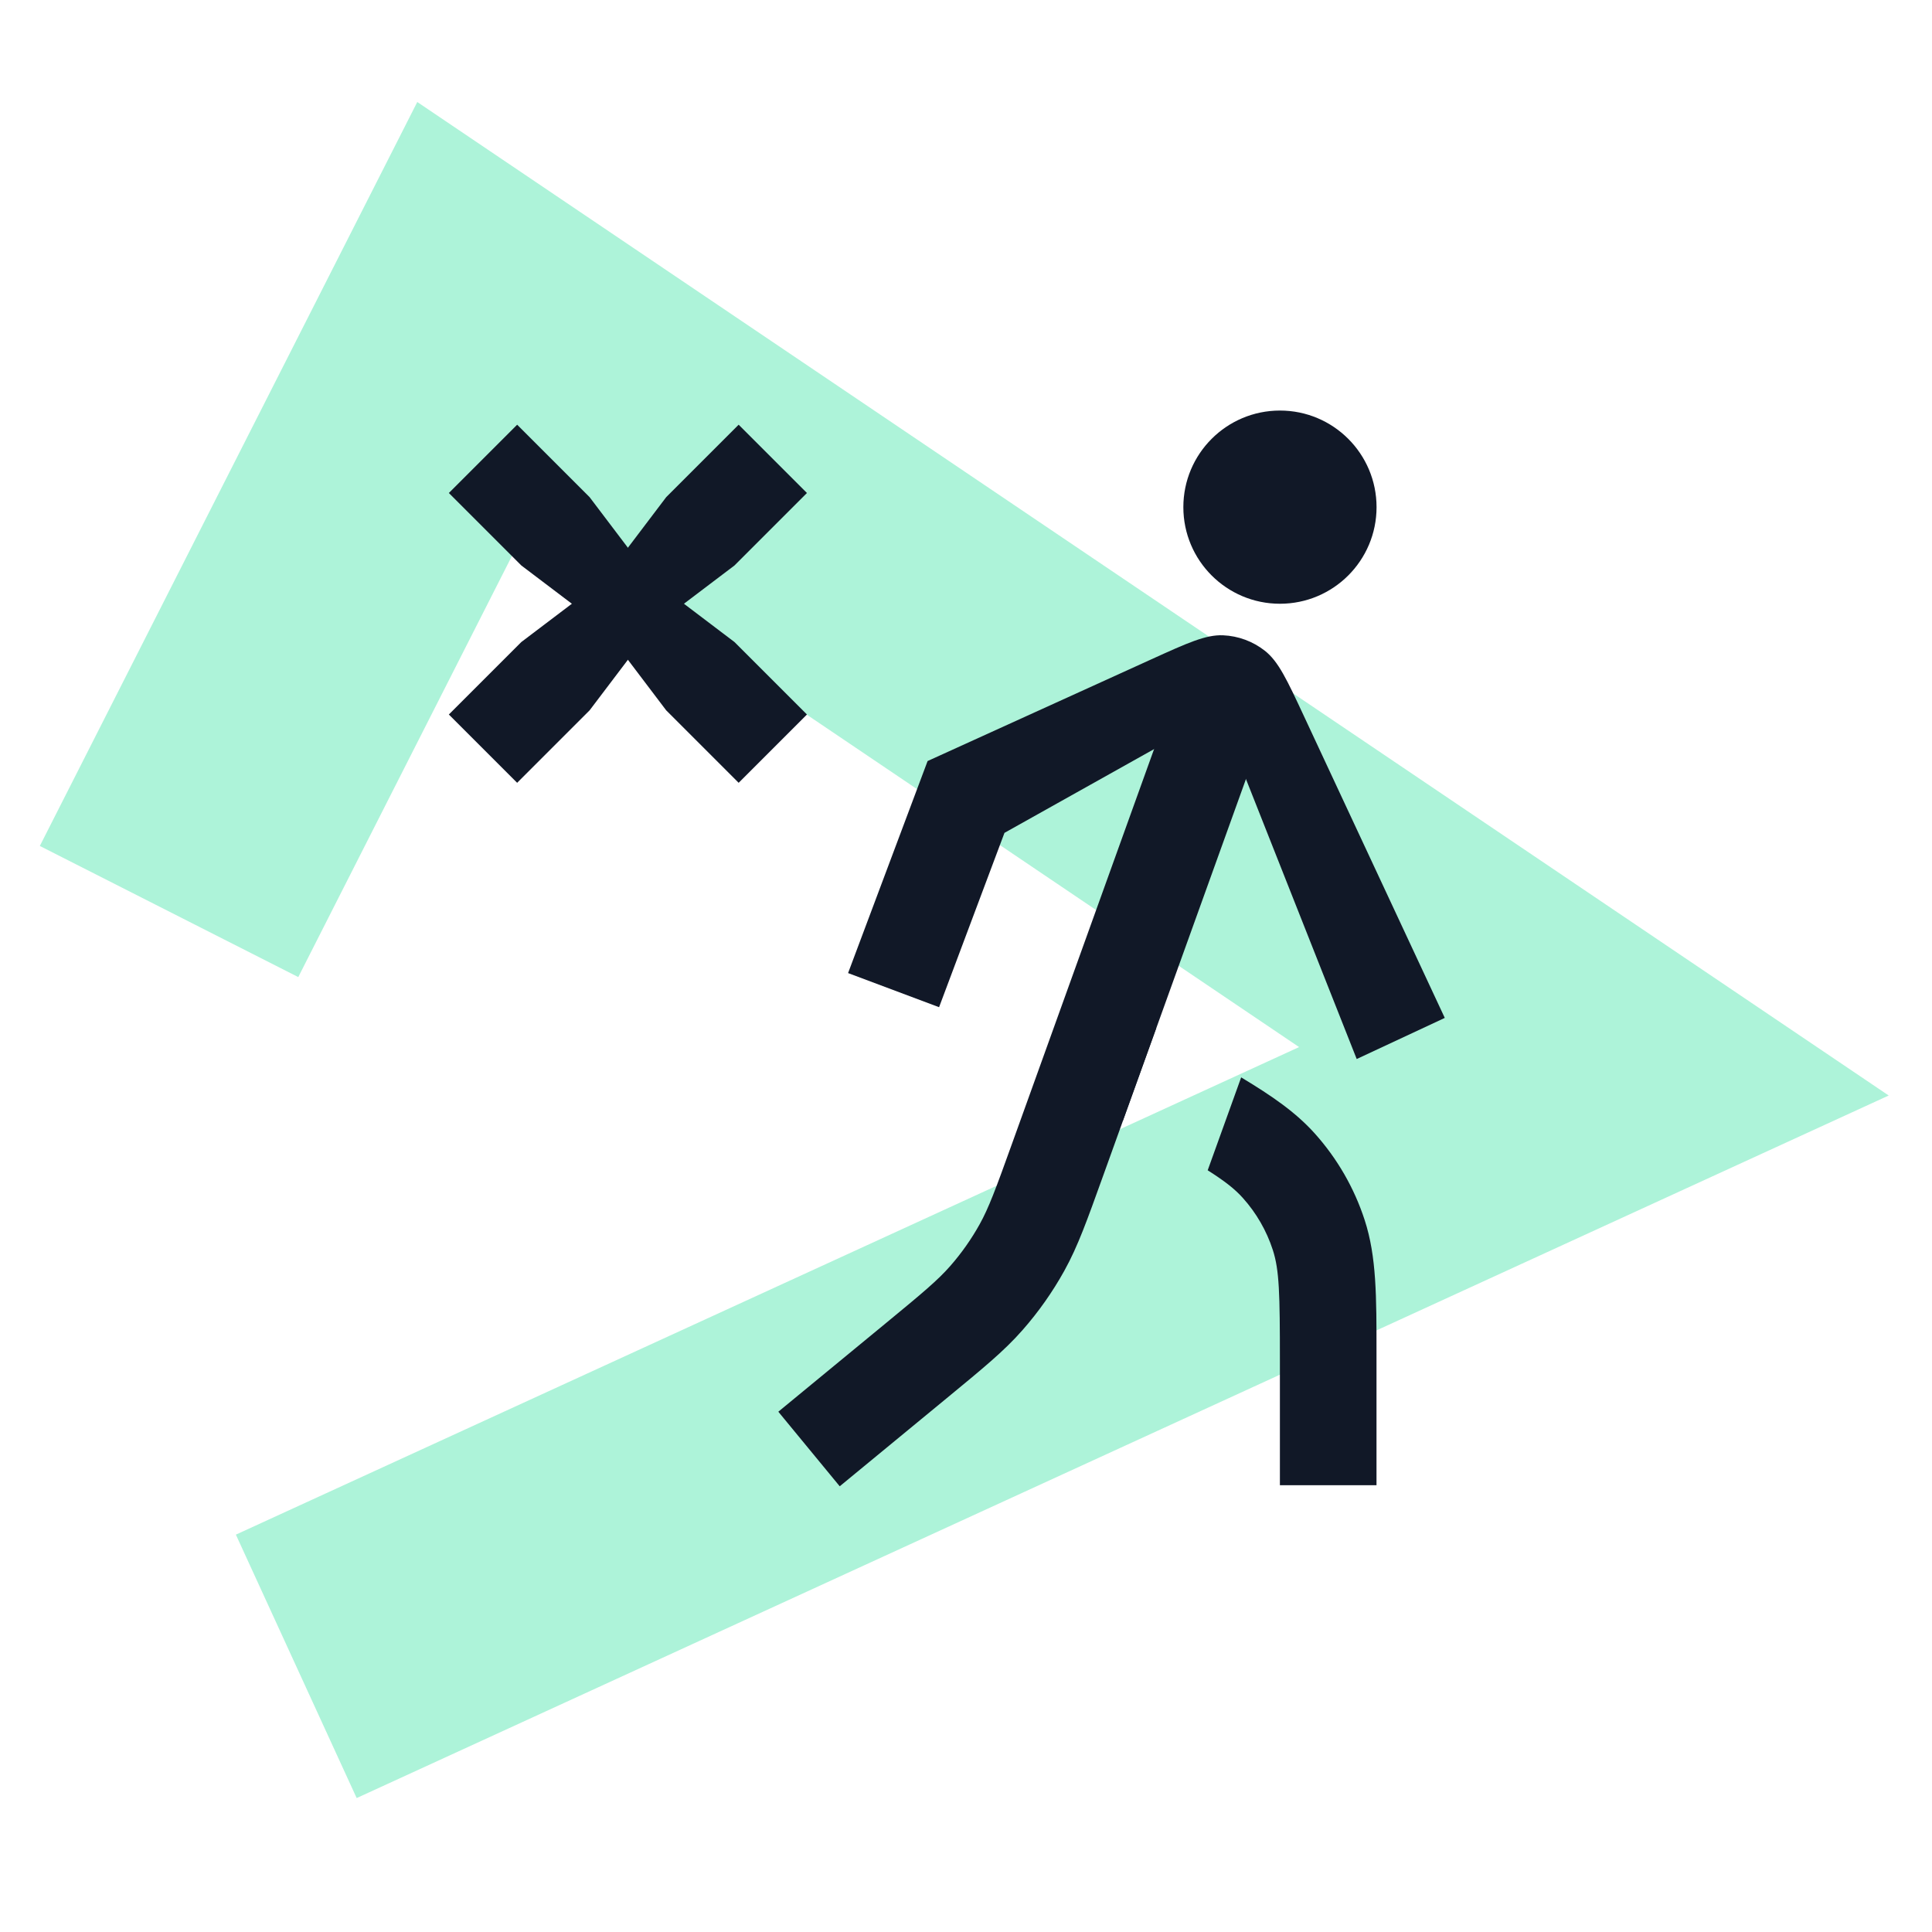
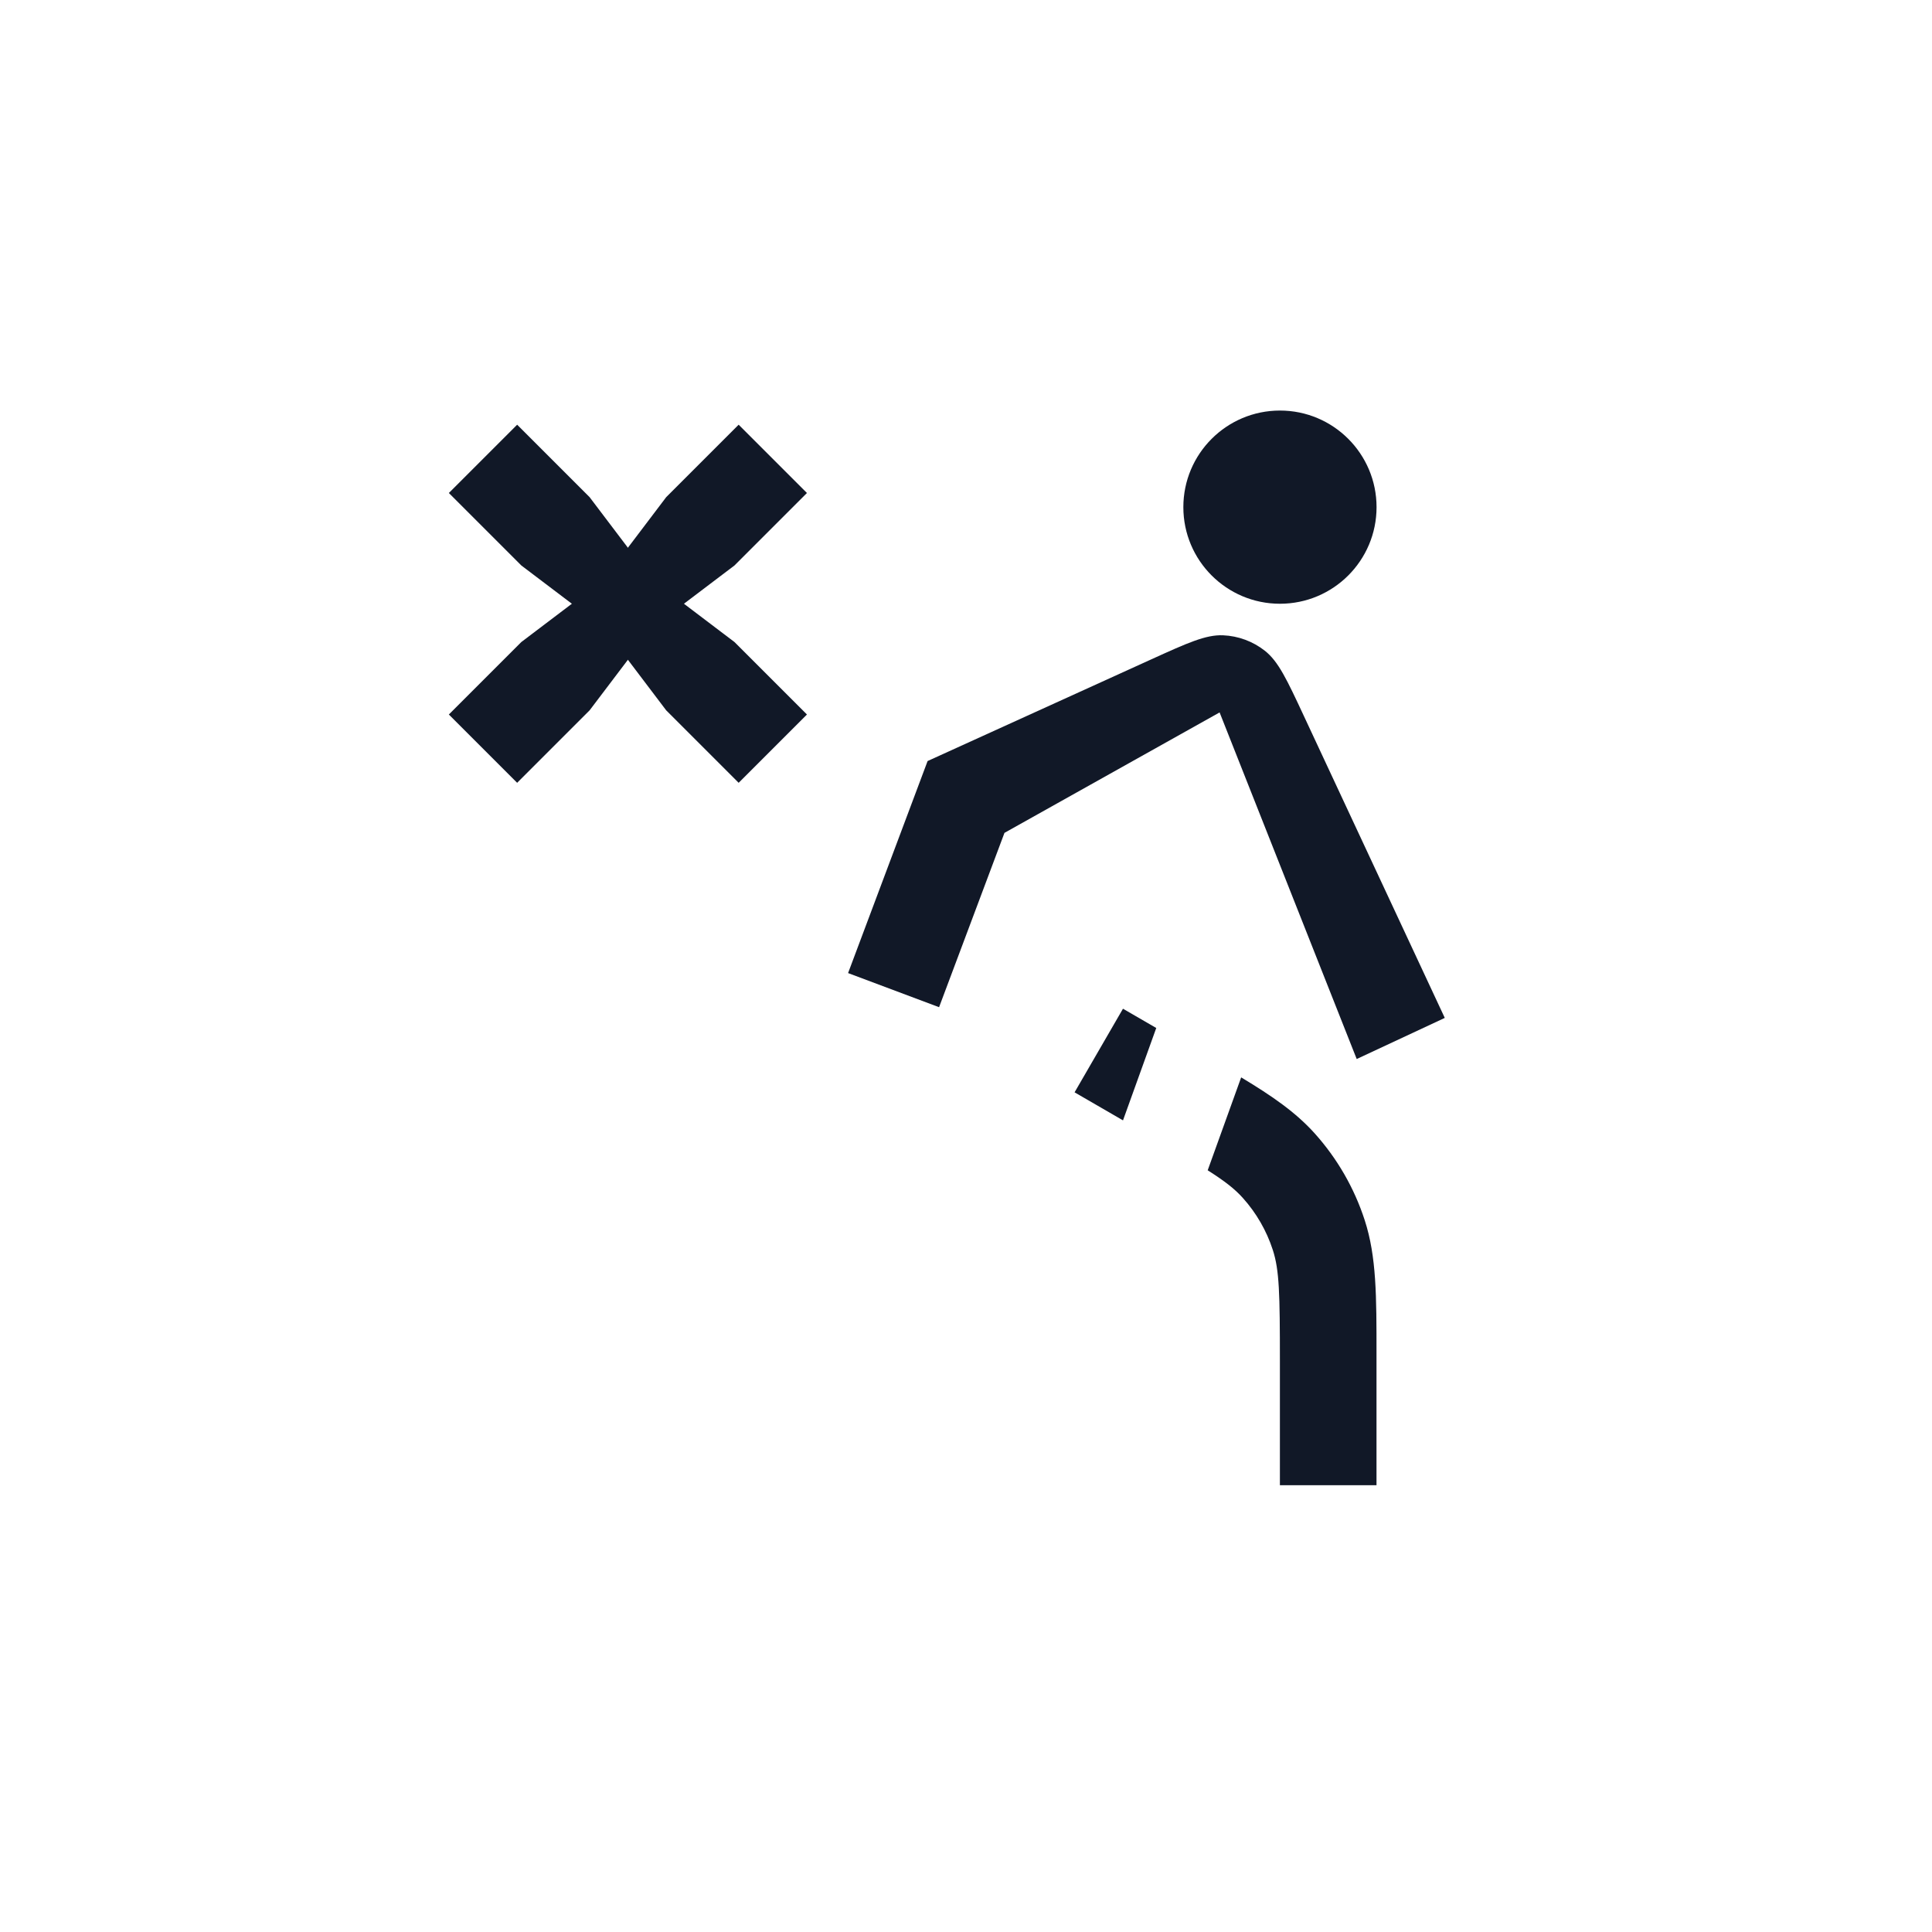
<svg xmlns="http://www.w3.org/2000/svg" width="80" height="80" viewBox="0 0 80 80" fill="none">
-   <path d="M7 37.744L19.554 13L66 44.36L12.268 69" stroke="#ADF3D9" stroke-width="12" />
  <path fill-rule="evenodd" clip-rule="evenodd" d="M47.656 27.31C49.172 26.621 49.93 26.277 50.645 26.306C51.273 26.333 51.878 26.556 52.373 26.945C52.936 27.387 53.288 28.141 53.992 29.65L59.825 42.149L56.178 43.851L50.501 29.5L41.593 34.487L38.885 41.706L35.117 40.293L38.41 31.513L47.656 27.31Z" fill="#111827" />
-   <path d="M51 28L43.787 48.036C43.122 49.884 42.789 50.808 42.32 51.654C41.903 52.405 41.407 53.109 40.84 53.754C40.202 54.481 39.444 55.105 37.928 56.354L33.5 60" stroke="#111827" stroke-width="4" />
  <circle cx="53" cy="21" r="4" fill="#111827" />
  <path fill-rule="evenodd" clip-rule="evenodd" d="M30.586 32.414L27.586 29.414L25.167 26.22C25.056 26.074 24.926 25.944 24.78 25.833L21.586 23.414L18.586 20.414L21.414 17.586L24.414 20.586L26.833 23.78C26.944 23.926 27.074 24.056 27.22 24.166L30.414 26.586L33.414 29.586L30.586 32.414Z" fill="#111827" />
  <path fill-rule="evenodd" clip-rule="evenodd" d="M21.414 32.414L24.414 29.414L26.833 26.22C26.944 26.074 27.074 25.944 27.22 25.833L30.414 23.414L33.414 20.414L30.586 17.586L27.586 20.586L25.167 23.78C25.056 23.926 24.926 24.056 24.78 24.166L21.586 26.586L18.586 29.586L21.414 32.414Z" fill="#111827" />
-   <path fill-rule="evenodd" clip-rule="evenodd" d="M50.008 48.459C50.73 48.918 51.133 49.237 51.46 49.601C52.022 50.226 52.446 50.961 52.705 51.76C52.975 52.592 52.998 53.556 52.998 56.38V61.5H56.998V56.38L56.998 56.062V56.062C56.999 53.681 57 52.035 56.51 50.526C56.078 49.194 55.371 47.968 54.435 46.927C53.654 46.059 52.677 45.383 51.394 44.612L50.008 48.459ZM47.878 42.567L46.5 41.769L44.496 45.231L46.501 46.392L47.878 42.567Z" fill="#111827" />
+   <path fill-rule="evenodd" clip-rule="evenodd" d="M50.008 48.459C50.73 48.918 51.133 49.237 51.46 49.601C52.022 50.226 52.446 50.961 52.705 51.76C52.975 52.592 52.998 53.556 52.998 56.38V61.5H56.998V56.38L56.998 56.062V56.062C56.999 53.681 57 52.035 56.51 50.526C56.078 49.194 55.371 47.968 54.435 46.927C53.654 46.059 52.677 45.383 51.394 44.612L50.008 48.459ZM47.878 42.567L46.5 41.769L44.496 45.231L46.501 46.392L47.878 42.567" fill="#111827" />
</svg>